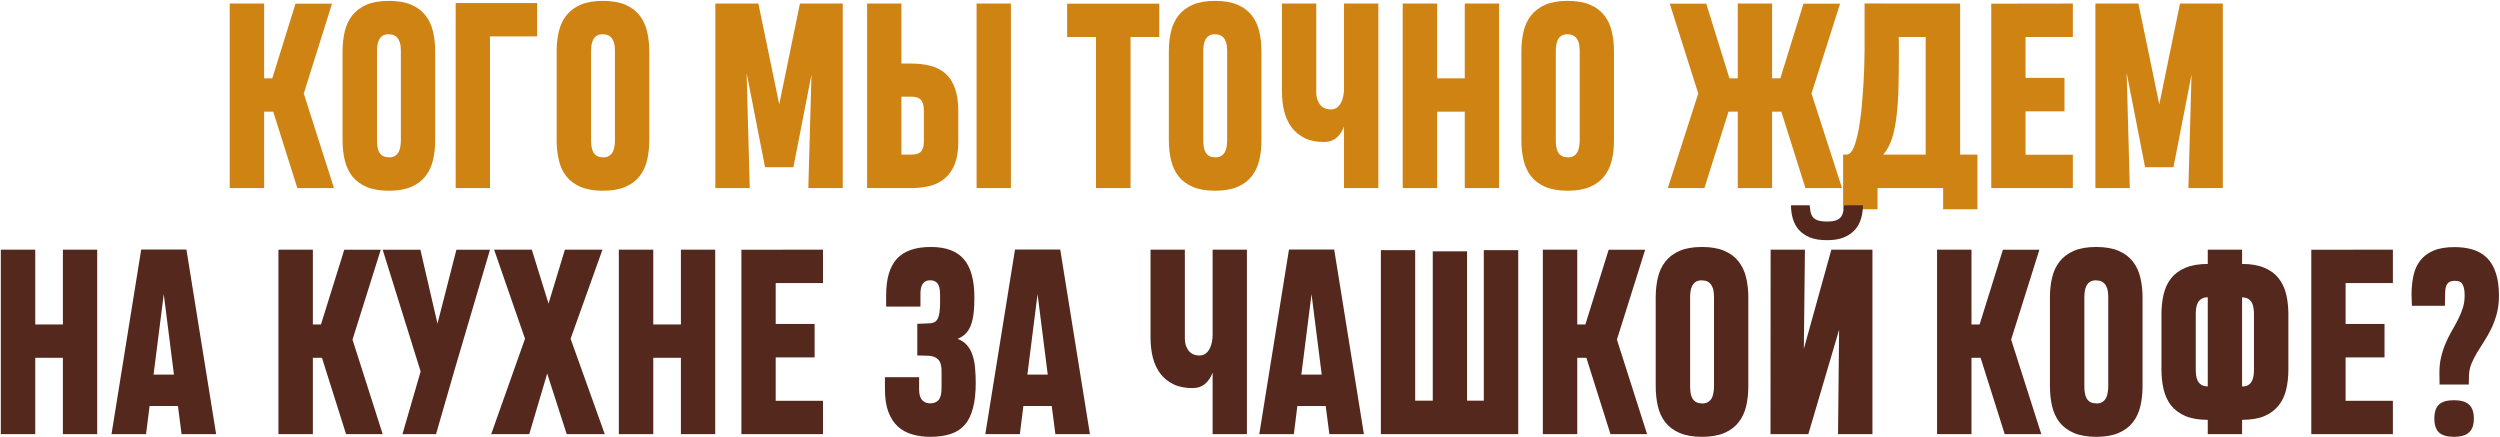
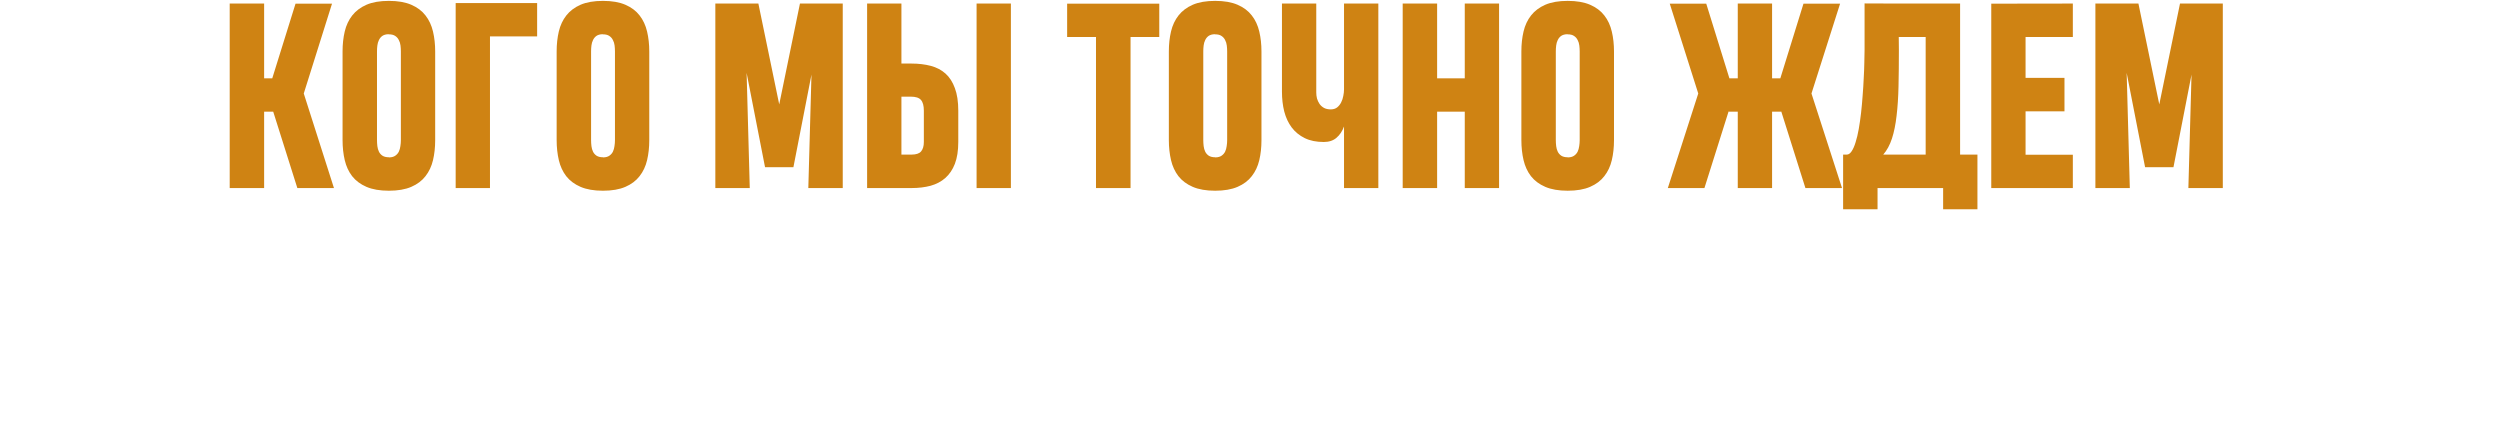
<svg xmlns="http://www.w3.org/2000/svg" width="2174" height="380" viewBox="0 0 2174 380" fill="none">
  <path d="M199.748 163.535V3.087H229.687V68.131H236.75L256.99 3.192H288.721L264.159 81.308L290.408 163.535H258.571L237.593 97.121H229.687V163.535H199.748ZM297.893 44.728C297.893 38.473 298.525 32.675 299.79 27.333C301.056 21.992 303.234 17.354 306.326 13.418C309.419 9.482 313.53 6.39 318.661 4.141C323.861 1.892 330.362 0.768 338.163 0.768C345.964 0.768 352.465 1.892 357.666 4.141C362.866 6.39 366.978 9.482 370 13.418C373.092 17.354 375.271 22.027 376.536 27.439C377.801 32.78 378.433 38.543 378.433 44.728V121.895C378.433 128.149 377.801 133.947 376.536 139.289C375.271 144.63 373.092 149.268 370 153.204C366.978 157.14 362.866 160.232 357.666 162.481C352.465 164.73 345.964 165.854 338.163 165.854C330.362 165.854 323.861 164.73 318.661 162.481C313.46 160.232 309.313 157.14 306.221 153.204C303.199 149.268 301.056 144.63 299.79 139.289C298.525 133.877 297.893 128.044 297.893 121.789V44.728ZM338.163 136.759C338.233 136.759 338.269 136.794 338.269 136.864C338.339 136.864 338.444 136.864 338.585 136.864C340.763 136.794 342.485 136.302 343.75 135.388C345.086 134.475 346.105 133.315 346.807 131.909C347.51 130.433 347.967 128.817 348.178 127.06C348.459 125.303 348.6 123.581 348.6 121.895V44.728C348.6 43.041 348.494 41.319 348.283 39.562C348.073 37.805 347.581 36.224 346.807 34.818C346.105 33.342 345.051 32.148 343.645 31.234C342.31 30.32 340.482 29.863 338.163 29.863C337.952 29.863 337.812 29.828 337.741 29.758C335.563 29.828 333.806 30.32 332.47 31.234C331.205 32.148 330.222 33.342 329.519 34.818C328.816 36.224 328.359 37.805 328.148 39.562C327.937 41.249 327.832 42.971 327.832 44.728V121.789C327.832 123.476 327.937 125.233 328.148 127.06C328.359 128.817 328.816 130.433 329.519 131.909C330.222 133.315 331.241 134.475 332.576 135.388C333.981 136.302 335.844 136.759 338.163 136.759ZM426.083 31.656V163.535H396.249V2.665H467.091V31.656H426.083ZM484.063 44.728C484.063 38.473 484.696 32.675 485.961 27.333C487.226 21.992 489.405 17.354 492.497 13.418C495.589 9.482 499.701 6.39 504.831 4.141C510.032 1.892 516.533 0.768 524.334 0.768C532.135 0.768 538.636 1.892 543.836 4.141C549.037 6.39 553.148 9.482 556.17 13.418C559.263 17.354 561.441 22.027 562.706 27.439C563.971 32.78 564.604 38.543 564.604 44.728V121.895C564.604 128.149 563.971 133.947 562.706 139.289C561.441 144.63 559.263 149.268 556.17 153.204C553.148 157.14 549.037 160.232 543.836 162.481C538.636 164.73 532.135 165.854 524.334 165.854C516.533 165.854 510.032 164.73 504.831 162.481C499.63 160.232 495.484 157.14 492.392 153.204C489.37 149.268 487.226 144.63 485.961 139.289C484.696 133.877 484.063 128.044 484.063 121.789V44.728ZM524.334 136.759C524.404 136.759 524.439 136.794 524.439 136.864C524.509 136.864 524.615 136.864 524.755 136.864C526.934 136.794 528.656 136.302 529.921 135.388C531.256 134.475 532.275 133.315 532.978 131.909C533.681 130.433 534.138 128.817 534.348 127.06C534.63 125.303 534.77 123.581 534.77 121.895V44.728C534.77 43.041 534.665 41.319 534.454 39.562C534.243 37.805 533.751 36.224 532.978 34.818C532.275 33.342 531.221 32.148 529.815 31.234C528.48 30.32 526.653 29.863 524.334 29.863C524.123 29.863 523.982 29.828 523.912 29.758C521.733 29.828 519.976 30.32 518.641 31.234C517.376 32.148 516.392 33.342 515.689 34.818C514.986 36.224 514.53 37.805 514.319 39.562C514.108 41.249 514.003 42.971 514.003 44.728V121.789C514.003 123.476 514.108 125.233 514.319 127.06C514.53 128.817 514.986 130.433 515.689 131.909C516.392 133.315 517.411 134.475 518.746 135.388C520.152 136.302 522.014 136.759 524.334 136.759ZM649.256 63.387L651.996 163.535H622.057V3.087H659.481L677.613 90.796L695.64 3.087H732.853V163.535H702.914L705.655 64.863L689.947 145.403H665.279L649.256 63.387ZM833.318 123.476C833.318 130.996 832.334 137.321 830.366 142.451C828.398 147.511 825.622 151.623 822.038 154.785C818.524 157.878 814.272 160.127 809.282 161.532C804.292 162.867 798.74 163.535 792.626 163.535H754.042V3.087H783.876V55.27H792.52C798.705 55.27 804.327 55.937 809.388 57.273C814.448 58.608 818.735 60.857 822.249 64.019C825.763 67.182 828.468 71.399 830.366 76.67C832.334 81.87 833.318 88.406 833.318 96.278V123.476ZM803.379 96.278C803.379 91.92 802.535 88.793 800.849 86.895C799.232 84.998 796.28 84.049 791.993 84.049H783.876V134.439H792.626C796.632 134.439 799.408 133.526 800.954 131.699C802.57 129.801 803.379 127.06 803.379 123.476V96.278ZM849.236 163.535V3.087H879.07V163.535H849.236ZM983.119 32.183V163.535H953.074V32.183H927.984V3.192H1008.1V32.183H983.119ZM1016.43 44.728C1016.43 38.473 1017.06 32.675 1018.33 27.333C1019.59 21.992 1021.77 17.354 1024.86 13.418C1027.96 9.482 1032.07 6.39 1037.2 4.141C1042.4 1.892 1048.9 0.768 1056.7 0.768C1064.5 0.768 1071 1.892 1076.2 4.141C1081.4 6.39 1085.52 9.482 1088.54 13.418C1091.63 17.354 1093.81 22.027 1095.07 27.439C1096.34 32.78 1096.97 38.543 1096.97 44.728V121.895C1096.97 128.149 1096.34 133.947 1095.07 139.289C1093.81 144.63 1091.63 149.268 1088.54 153.204C1085.52 157.14 1081.4 160.232 1076.2 162.481C1071 164.73 1064.5 165.854 1056.7 165.854C1048.9 165.854 1042.4 164.73 1037.2 162.481C1032 160.232 1027.85 157.14 1024.76 153.204C1021.74 149.268 1019.59 144.63 1018.33 139.289C1017.06 133.877 1016.43 128.044 1016.43 121.789V44.728ZM1056.7 136.759C1056.77 136.759 1056.81 136.794 1056.81 136.864C1056.88 136.864 1056.98 136.864 1057.12 136.864C1059.3 136.794 1061.02 136.302 1062.29 135.388C1063.62 134.475 1064.64 133.315 1065.35 131.909C1066.05 130.433 1066.51 128.817 1066.72 127.06C1067 125.303 1067.14 123.581 1067.14 121.895V44.728C1067.14 43.041 1067.03 41.319 1066.82 39.562C1066.61 37.805 1066.12 36.224 1065.35 34.818C1064.64 33.342 1063.59 32.148 1062.18 31.234C1060.85 30.32 1059.02 29.863 1056.7 29.863C1056.49 29.863 1056.35 29.828 1056.28 29.758C1054.1 29.828 1052.34 30.32 1051.01 31.234C1049.74 32.148 1048.76 33.342 1048.06 34.818C1047.35 36.224 1046.9 37.805 1046.69 39.562C1046.48 41.249 1046.37 42.971 1046.37 44.728V121.789C1046.37 123.476 1046.48 125.233 1046.69 127.06C1046.9 128.817 1047.35 130.433 1048.06 131.909C1048.76 133.315 1049.78 134.475 1051.11 135.388C1052.52 136.302 1054.38 136.759 1056.7 136.759ZM1144.62 3.087V80.465C1144.62 82.151 1144.83 83.873 1145.25 85.63C1145.75 87.317 1146.48 88.898 1147.47 90.374C1148.45 91.78 1149.75 92.939 1151.37 93.853C1152.98 94.696 1154.95 95.118 1157.27 95.118C1159.45 95.118 1161.28 94.556 1162.75 93.431C1164.23 92.237 1165.39 90.796 1166.23 89.109C1167.15 87.352 1167.78 85.455 1168.13 83.416C1168.55 81.378 1168.76 79.481 1168.76 77.724V3.087H1198.6V163.535H1168.76V109.982C1167.29 114.058 1165.11 117.326 1162.23 119.786C1159.41 122.246 1155.73 123.476 1151.16 123.476C1144.69 123.476 1139.17 122.351 1134.61 120.102C1130.04 117.853 1126.28 114.796 1123.33 110.931C1120.37 106.995 1118.2 102.357 1116.79 97.016C1115.45 91.674 1114.79 85.911 1114.79 79.727V3.087H1144.62ZM1219.78 163.535V3.087H1249.72V68.131H1273.76V3.087H1303.59V163.535H1273.76V97.121H1249.72V163.535H1219.78ZM1322.99 44.728C1322.99 38.473 1323.62 32.675 1324.89 27.333C1326.15 21.992 1328.33 17.354 1331.42 13.418C1334.52 9.482 1338.63 6.39 1343.76 4.141C1348.96 1.892 1355.46 0.768 1363.26 0.768C1371.06 0.768 1377.56 1.892 1382.76 4.141C1387.96 6.39 1392.08 9.482 1395.1 13.418C1398.19 17.354 1400.37 22.027 1401.63 27.439C1402.9 32.78 1403.53 38.543 1403.53 44.728V121.895C1403.53 128.149 1402.9 133.947 1401.63 139.289C1400.37 144.63 1398.19 149.268 1395.1 153.204C1392.08 157.14 1387.96 160.232 1382.76 162.481C1377.56 164.73 1371.06 165.854 1363.26 165.854C1355.46 165.854 1348.96 164.73 1343.76 162.481C1338.56 160.232 1334.41 157.14 1331.32 153.204C1328.3 149.268 1326.15 144.63 1324.89 139.289C1323.62 133.877 1322.99 128.044 1322.99 121.789V44.728ZM1363.26 136.759C1363.33 136.759 1363.37 136.794 1363.37 136.864C1363.44 136.864 1363.54 136.864 1363.68 136.864C1365.86 136.794 1367.58 136.302 1368.85 135.388C1370.18 134.475 1371.2 133.315 1371.91 131.909C1372.61 130.433 1373.06 128.817 1373.28 127.06C1373.56 125.303 1373.7 123.581 1373.7 121.895V44.728C1373.7 43.041 1373.59 41.319 1373.38 39.562C1373.17 37.805 1372.68 36.224 1371.91 34.818C1371.2 33.342 1370.15 32.148 1368.74 31.234C1367.41 30.32 1365.58 29.863 1363.26 29.863C1363.05 29.863 1362.91 29.828 1362.84 29.758C1360.66 29.828 1358.9 30.32 1357.57 31.234C1356.3 32.148 1355.32 33.342 1354.62 34.818C1353.91 36.224 1353.46 37.805 1353.25 39.562C1353.04 41.249 1352.93 42.971 1352.93 44.728V121.789C1352.93 123.476 1353.04 125.233 1353.25 127.06C1353.46 128.817 1353.91 130.433 1354.62 131.909C1355.32 133.315 1356.34 134.475 1357.67 135.388C1359.08 136.302 1360.94 136.759 1363.26 136.759ZM1511.16 163.535V97.121H1502.84L1503.05 97.332L1482.17 163.535H1450.34L1476.8 81.308L1452.02 3.192H1483.75L1503.89 68.131H1511.16V3.087H1541V68.131H1548.17L1568.3 3.192H1600.14L1575.26 81.308L1601.82 163.535H1569.99L1549.11 97.332C1549.11 97.261 1549.11 97.226 1549.11 97.226C1549.19 97.226 1549.22 97.191 1549.22 97.121H1541V163.535H1511.16ZM1649.58 3.087H1704.5V134.439H1719.58V181.984H1689.74V163.535H1632.71V181.984H1602.77V134.439H1605.94C1607.48 134.439 1608.89 133.491 1610.15 131.593C1611.49 129.625 1612.65 126.99 1613.63 123.687C1614.69 120.383 1615.6 116.553 1616.37 112.196C1617.15 107.768 1617.81 103.095 1618.38 98.175C1618.94 93.256 1619.39 88.231 1619.75 83.1C1620.17 77.9 1620.48 72.874 1620.69 68.025C1620.98 63.176 1621.15 58.643 1621.22 54.426C1621.36 50.209 1621.43 46.555 1621.43 43.462V2.982L1649.58 3.087ZM1651.27 43.462C1651.27 54.988 1651.16 65.53 1650.95 75.088C1650.74 84.576 1650.18 93.115 1649.26 100.705C1648.42 108.225 1647.08 114.796 1645.26 120.419C1643.43 126.041 1640.9 130.715 1637.67 134.439H1674.56V32.183H1651.16L1651.27 43.462ZM1731.6 163.535V3.192L1802.54 3.087V32.183H1761.43V67.709H1795.27V96.805H1761.43V134.545H1802.54V163.535H1731.6ZM1849.35 63.387L1852.09 163.535H1822.15V3.087H1859.57L1877.71 90.796L1895.73 3.087H1932.95V163.535H1903.01L1905.75 64.863L1890.04 145.403H1865.37L1849.35 63.387Z" fill="#CF8313" />
-   <path d="M0.716 377.535V217.087H30.655V282.131H54.691V217.087H84.524V377.535H54.691V311.121H30.655V377.535H0.716ZM122.791 216.981H162.113L187.941 377.535H157.896L154.733 353.078H130.065L127.008 377.535H96.964L122.791 216.981ZM133.544 325.774H151.255L142.399 255.776L133.544 325.774ZM242.126 377.535V217.087H272.065V282.131H279.128L299.369 217.192H331.1L306.537 295.308L332.787 377.535H300.95L279.972 311.121H272.065V377.535H242.126ZM395.933 319.449L379.171 377.535H349.97L365.783 323.033L332.787 217.192H365.572L380.436 281.393L396.882 217.192H426.083L395.933 319.449ZM492.813 377.535L475.841 324.825L460.239 377.535H427.137L456.549 294.57L429.667 217.087H462.453L477 263.999L491.232 217.087H523.912L496.187 294.57L525.915 377.535H492.813ZM538.144 377.535V217.087H568.083V282.131H592.118V217.087H621.952V377.535H592.118V311.121H568.083V377.535H538.144ZM644.723 377.535V217.192L715.67 217.087V246.183H674.556V281.709H708.396V310.805H674.556V348.545H715.67V377.535H644.723ZM848.498 332.943C848.498 341.657 847.69 349.002 846.073 354.975C844.527 360.949 842.138 365.798 838.905 369.523C835.672 373.178 831.561 375.813 826.571 377.43C821.581 379.046 815.713 379.854 808.966 379.854C803.133 379.854 797.791 379.116 792.942 377.641C788.163 376.235 784.017 373.916 780.503 370.683C777.059 367.38 774.353 363.093 772.385 357.822C770.488 352.551 769.539 346.05 769.539 338.319V327.988H799.267V338.846C799.267 342.852 800.111 345.839 801.797 347.807C803.554 349.775 805.944 350.759 808.966 350.759C811.988 350.759 814.377 349.81 816.134 347.912C817.891 345.944 818.77 342.43 818.77 337.37V322.295C818.77 317.657 817.716 314.354 815.607 312.386C813.569 310.418 810.653 309.399 806.857 309.329L797.686 309.118V281.604L807.912 281.182C809.598 281.182 811.039 280.901 812.234 280.339C813.499 279.776 814.518 278.792 815.291 277.387C816.064 275.981 816.626 274.084 816.978 271.694C817.329 269.305 817.505 266.283 817.505 262.628V257.463C817.505 255.706 817.435 254.019 817.294 252.402C817.153 250.716 816.767 249.24 816.134 247.975C815.572 246.71 814.694 245.691 813.499 244.918C812.374 244.145 810.793 243.758 808.755 243.758C807.139 243.758 805.803 244.074 804.749 244.707C803.695 245.269 802.852 246.077 802.219 247.131C801.587 248.115 801.13 249.31 800.849 250.716C800.567 252.051 800.427 253.492 800.427 255.038V266.634H770.593V256.619C770.593 242.352 773.721 231.81 779.976 224.993C786.23 218.176 796.07 214.768 809.493 214.768C822.565 214.768 832.123 218.317 838.167 225.415C844.281 232.443 847.338 243.582 847.338 258.833C847.338 264.526 847.057 269.41 846.495 273.486C845.933 277.562 845.054 281.006 843.86 283.817C842.665 286.558 841.154 288.807 839.327 290.564C837.499 292.251 835.286 293.621 832.685 294.676C835.988 295.87 838.659 297.627 840.697 299.947C842.805 302.266 844.422 305.077 845.546 308.38C846.741 311.683 847.514 315.408 847.866 319.554C848.287 323.701 848.498 328.164 848.498 332.943ZM882.654 216.981H921.975L947.803 377.535H917.759L914.596 353.078H889.928L886.871 377.535H856.826L882.654 216.981ZM893.407 325.774H911.117L902.262 255.776L893.407 325.774ZM1030.35 217.087V294.465C1030.35 296.151 1030.56 297.873 1030.98 299.63C1031.47 301.317 1032.21 302.898 1033.19 304.374C1034.18 305.78 1035.48 306.939 1037.09 307.853C1038.71 308.696 1040.68 309.118 1043 309.118C1045.18 309.118 1047 308.556 1048.48 307.431C1049.95 306.237 1051.11 304.796 1051.96 303.109C1052.87 301.352 1053.5 299.455 1053.86 297.416C1054.28 295.378 1054.49 293.481 1054.49 291.724V217.087H1084.32V377.535H1054.49V323.982C1053.01 328.058 1050.83 331.326 1047.95 333.786C1045.14 336.246 1041.45 337.476 1036.88 337.476C1030.42 337.476 1024.9 336.351 1020.33 334.102C1015.76 331.853 1012 328.796 1009.05 324.931C1006.1 320.995 1003.92 316.357 1002.52 311.016C1001.18 305.674 1000.51 299.911 1000.51 293.727V217.087H1030.35ZM1120.9 216.981H1160.22L1186.05 377.535H1156.01L1152.84 353.078H1128.18L1125.12 377.535H1095.07L1120.9 216.981ZM1131.65 325.774H1149.36L1140.51 255.776L1131.65 325.774ZM1320.25 217.509V377.535H1200.81V217.509H1230.64V348.439H1245.93V218.563H1275.76V348.439H1290.31V217.509H1320.25ZM1341.65 377.535V217.087H1371.59V282.131H1378.65L1398.89 217.192H1430.62L1406.06 295.308L1432.31 377.535H1400.47L1379.5 311.121H1371.59V377.535H1341.65ZM1439.8 258.728C1439.8 252.473 1440.43 246.675 1441.69 241.333C1442.96 235.992 1445.14 231.354 1448.23 227.418C1451.32 223.482 1455.43 220.39 1460.56 218.141C1465.76 215.892 1472.26 214.768 1480.07 214.768C1487.87 214.768 1494.37 215.892 1499.57 218.141C1504.77 220.39 1508.88 223.482 1511.9 227.418C1514.99 231.354 1517.17 236.027 1518.44 241.439C1519.7 246.78 1520.34 252.543 1520.34 258.728V335.894C1520.34 342.149 1519.7 347.947 1518.44 353.289C1517.17 358.63 1514.99 363.268 1511.9 367.204C1508.88 371.14 1504.77 374.232 1499.57 376.481C1494.37 378.73 1487.87 379.854 1480.07 379.854C1472.26 379.854 1465.76 378.73 1460.56 376.481C1455.36 374.232 1451.22 371.14 1448.12 367.204C1445.1 363.268 1442.96 358.63 1441.69 353.289C1440.43 347.877 1439.8 342.044 1439.8 335.789V258.728ZM1480.07 350.759C1480.14 350.759 1480.17 350.794 1480.17 350.864C1480.24 350.864 1480.35 350.864 1480.49 350.864C1482.67 350.794 1484.39 350.302 1485.65 349.388C1486.99 348.475 1488.01 347.315 1488.71 345.909C1489.41 344.433 1489.87 342.817 1490.08 341.06C1490.36 339.303 1490.5 337.581 1490.5 335.894V258.728C1490.5 257.041 1490.4 255.319 1490.19 253.562C1489.97 251.805 1489.48 250.224 1488.71 248.818C1488.01 247.342 1486.95 246.148 1485.55 245.234C1484.21 244.32 1482.38 243.863 1480.07 243.863C1479.85 243.863 1479.71 243.828 1479.64 243.758C1477.46 243.828 1475.71 244.32 1474.37 245.234C1473.11 246.148 1472.12 247.342 1471.42 248.818C1470.72 250.224 1470.26 251.805 1470.05 253.562C1469.84 255.249 1469.73 256.971 1469.73 258.728V335.789C1469.73 337.476 1469.84 339.233 1470.05 341.06C1470.26 342.817 1470.72 344.433 1471.42 345.909C1472.12 347.315 1473.14 348.475 1474.48 349.388C1475.88 350.302 1477.75 350.759 1480.07 350.759ZM1598.35 377.535L1599.29 286.769L1572.52 377.535H1539.63L1539.73 217.087H1569.57L1568.62 303.32L1592.55 217.087H1628.28V377.535H1598.35ZM1620.06 178.503C1619.99 182.58 1619.43 186.445 1618.38 190.1C1617.32 193.754 1615.56 196.987 1613.1 199.798C1610.64 202.539 1607.41 204.753 1603.41 206.44C1599.47 208.056 1594.59 208.864 1588.75 208.864C1582.78 208.864 1577.79 208.056 1573.78 206.44C1569.85 204.753 1566.65 202.539 1564.19 199.798C1561.8 196.987 1560.08 193.754 1559.02 190.1C1557.97 186.445 1557.44 182.58 1557.44 178.503H1573.68C1573.89 180.542 1574.13 182.439 1574.42 184.196C1574.77 185.883 1575.4 187.359 1576.31 188.624C1577.3 189.889 1578.74 190.873 1580.64 191.575C1582.6 192.278 1585.31 192.63 1588.75 192.63C1591.99 192.63 1594.55 192.313 1596.45 191.681C1598.35 190.978 1599.79 190.029 1600.77 188.835C1601.75 187.569 1602.42 186.058 1602.77 184.301C1603.2 182.545 1603.51 180.612 1603.72 178.503H1620.06ZM1684.47 377.535V217.087H1714.41V282.131H1721.48L1741.72 217.192H1773.45L1748.88 295.308L1775.13 377.535H1743.3L1722.32 311.121H1714.41V377.535H1684.47ZM1782.62 258.728C1782.62 252.473 1783.25 246.675 1784.52 241.333C1785.78 235.992 1787.96 231.354 1791.05 227.418C1794.14 223.482 1798.26 220.39 1803.39 218.141C1808.59 215.892 1815.09 214.768 1822.89 214.768C1830.69 214.768 1837.19 215.892 1842.39 218.141C1847.59 220.39 1851.7 223.482 1854.73 227.418C1857.82 231.354 1860 236.027 1861.26 241.439C1862.53 246.78 1863.16 252.543 1863.16 258.728V335.894C1863.16 342.149 1862.53 347.947 1861.26 353.289C1860 358.63 1857.82 363.268 1854.73 367.204C1851.7 371.14 1847.59 374.232 1842.39 376.481C1837.19 378.73 1830.69 379.854 1822.89 379.854C1815.09 379.854 1808.59 378.73 1803.39 376.481C1798.19 374.232 1794.04 371.14 1790.95 367.204C1787.92 363.268 1785.78 358.63 1784.52 353.289C1783.25 347.877 1782.62 342.044 1782.62 335.789V258.728ZM1822.89 350.759C1822.96 350.759 1822.99 350.794 1822.99 350.864C1823.06 350.864 1823.17 350.864 1823.31 350.864C1825.49 350.794 1827.21 350.302 1828.48 349.388C1829.81 348.475 1830.83 347.315 1831.53 345.909C1832.24 344.433 1832.69 342.817 1832.9 341.06C1833.18 339.303 1833.33 337.581 1833.33 335.894V258.728C1833.33 257.041 1833.22 255.319 1833.01 253.562C1832.8 251.805 1832.31 250.224 1831.53 248.818C1830.83 247.342 1829.78 246.148 1828.37 245.234C1827.04 244.32 1825.21 243.863 1822.89 243.863C1822.68 243.863 1822.54 243.828 1822.47 243.758C1820.29 243.828 1818.53 244.32 1817.2 245.234C1815.93 246.148 1814.95 247.342 1814.24 248.818C1813.54 250.224 1813.09 251.805 1812.87 253.562C1812.66 255.249 1812.56 256.971 1812.56 258.728V335.789C1812.56 337.476 1812.66 339.233 1812.87 341.06C1813.09 342.817 1813.54 344.433 1814.24 345.909C1814.95 347.315 1815.97 348.475 1817.3 349.388C1818.71 350.302 1820.57 350.759 1822.89 350.759ZM1919.87 377.535V365.096C1912 365.096 1905.47 363.971 1900.27 361.722C1895.14 359.473 1891.03 356.416 1887.93 352.551C1884.91 348.615 1882.77 343.977 1881.5 338.635C1880.24 333.294 1879.6 327.496 1879.6 321.241V273.275C1879.6 267.021 1880.24 261.222 1881.5 255.881C1882.77 250.54 1884.91 245.937 1887.93 242.071C1891.03 238.136 1895.17 235.078 1900.37 232.9C1905.57 230.651 1912.07 229.526 1919.87 229.526V217.087H1949.71V229.526C1957.51 229.526 1964.01 230.651 1969.21 232.9C1974.41 235.078 1978.52 238.136 1981.55 242.071C1984.64 246.007 1986.82 250.645 1988.08 255.987C1989.35 261.328 1989.98 267.126 1989.98 273.381V321.241C1989.98 327.496 1989.35 333.294 1988.08 338.635C1986.82 343.977 1984.64 348.615 1981.55 352.551C1978.45 356.486 1974.31 359.579 1969.11 361.828C1963.98 364.006 1957.51 365.096 1949.71 365.096V377.535H1919.87ZM1919.87 258.517C1917.63 258.517 1915.8 258.974 1914.39 259.887C1913.06 260.731 1912 261.855 1911.23 263.261C1910.53 264.666 1910.04 266.247 1909.75 268.004C1909.54 269.761 1909.44 271.518 1909.44 273.275V321.241C1909.44 322.928 1909.54 324.65 1909.75 326.407C1909.97 328.164 1910.42 329.745 1911.13 331.151C1911.9 332.556 1912.95 333.716 1914.29 334.629C1915.69 335.543 1917.56 336 1919.87 336V258.517ZM1949.71 336.105C1951.96 336.105 1953.75 335.684 1955.08 334.84C1956.49 333.927 1957.54 332.767 1958.25 331.361C1959.02 329.886 1959.51 328.269 1959.72 326.512C1959.93 324.755 1960.04 322.998 1960.04 321.241V273.381C1960.04 271.694 1959.93 269.972 1959.72 268.215C1959.51 266.458 1959.06 264.877 1958.35 263.471C1957.65 261.996 1956.6 260.836 1955.19 259.993C1953.86 259.079 1952.03 258.622 1949.71 258.622V336.105ZM2009.9 377.535V217.192L2080.85 217.087V246.183H2039.74V281.709H2073.58V310.805H2039.74V348.545H2080.85V377.535H2009.9ZM2173.09 257.146C2173.09 262.909 2172.46 268.145 2171.19 272.854C2169.93 277.492 2168.35 281.779 2166.45 285.715C2164.55 289.651 2162.48 293.34 2160.23 296.784C2158.05 300.157 2155.98 303.46 2154.01 306.693C2152.11 309.856 2150.5 313.054 2149.16 316.287C2147.83 319.519 2147.12 322.893 2147.05 326.407L2146.84 334.419H2121.44L2121.33 325.985C2121.19 320.363 2121.65 315.338 2122.7 310.91C2123.76 306.412 2125.09 302.301 2126.71 298.576C2128.32 294.781 2130.08 291.232 2131.98 287.929C2133.95 284.626 2135.74 281.358 2137.35 278.125C2139.04 274.892 2140.45 271.554 2141.57 268.11C2142.7 264.666 2143.26 260.941 2143.26 256.935C2143.26 252.859 2142.7 249.732 2141.57 247.553C2140.52 245.304 2138.27 244.18 2134.82 244.18C2133.07 244.18 2131.63 244.426 2130.5 244.918C2129.45 245.41 2128.61 246.148 2127.97 247.131C2127.34 248.045 2126.92 249.17 2126.71 250.505C2126.5 251.84 2126.36 253.351 2126.29 255.038L2126.08 265.896H2097.4L2097.08 256.303C2097.08 250.399 2097.61 244.953 2098.67 239.963C2099.72 234.903 2101.65 230.51 2104.46 226.785C2107.28 223.061 2111.11 220.144 2115.95 218.036C2120.8 215.927 2126.99 214.873 2134.51 214.873C2140.41 214.873 2145.75 215.611 2150.53 217.087C2155.31 218.563 2159.35 220.952 2162.66 224.255C2166.03 227.559 2168.59 231.916 2170.35 237.327C2172.18 242.739 2173.09 249.345 2173.09 257.146ZM2116.9 364.041C2116.9 358.419 2118.24 354.343 2120.91 351.813C2123.65 349.283 2127.97 348.018 2133.88 348.018C2139.92 348.018 2144.31 349.283 2147.05 351.813C2149.86 354.343 2151.27 358.419 2151.27 364.041C2151.27 369.453 2149.86 373.459 2147.05 376.059C2144.31 378.589 2139.92 379.854 2133.88 379.854C2127.97 379.854 2123.65 378.589 2120.91 376.059C2118.24 373.459 2116.9 369.453 2116.9 364.041Z" fill="#55281E" />
</svg>